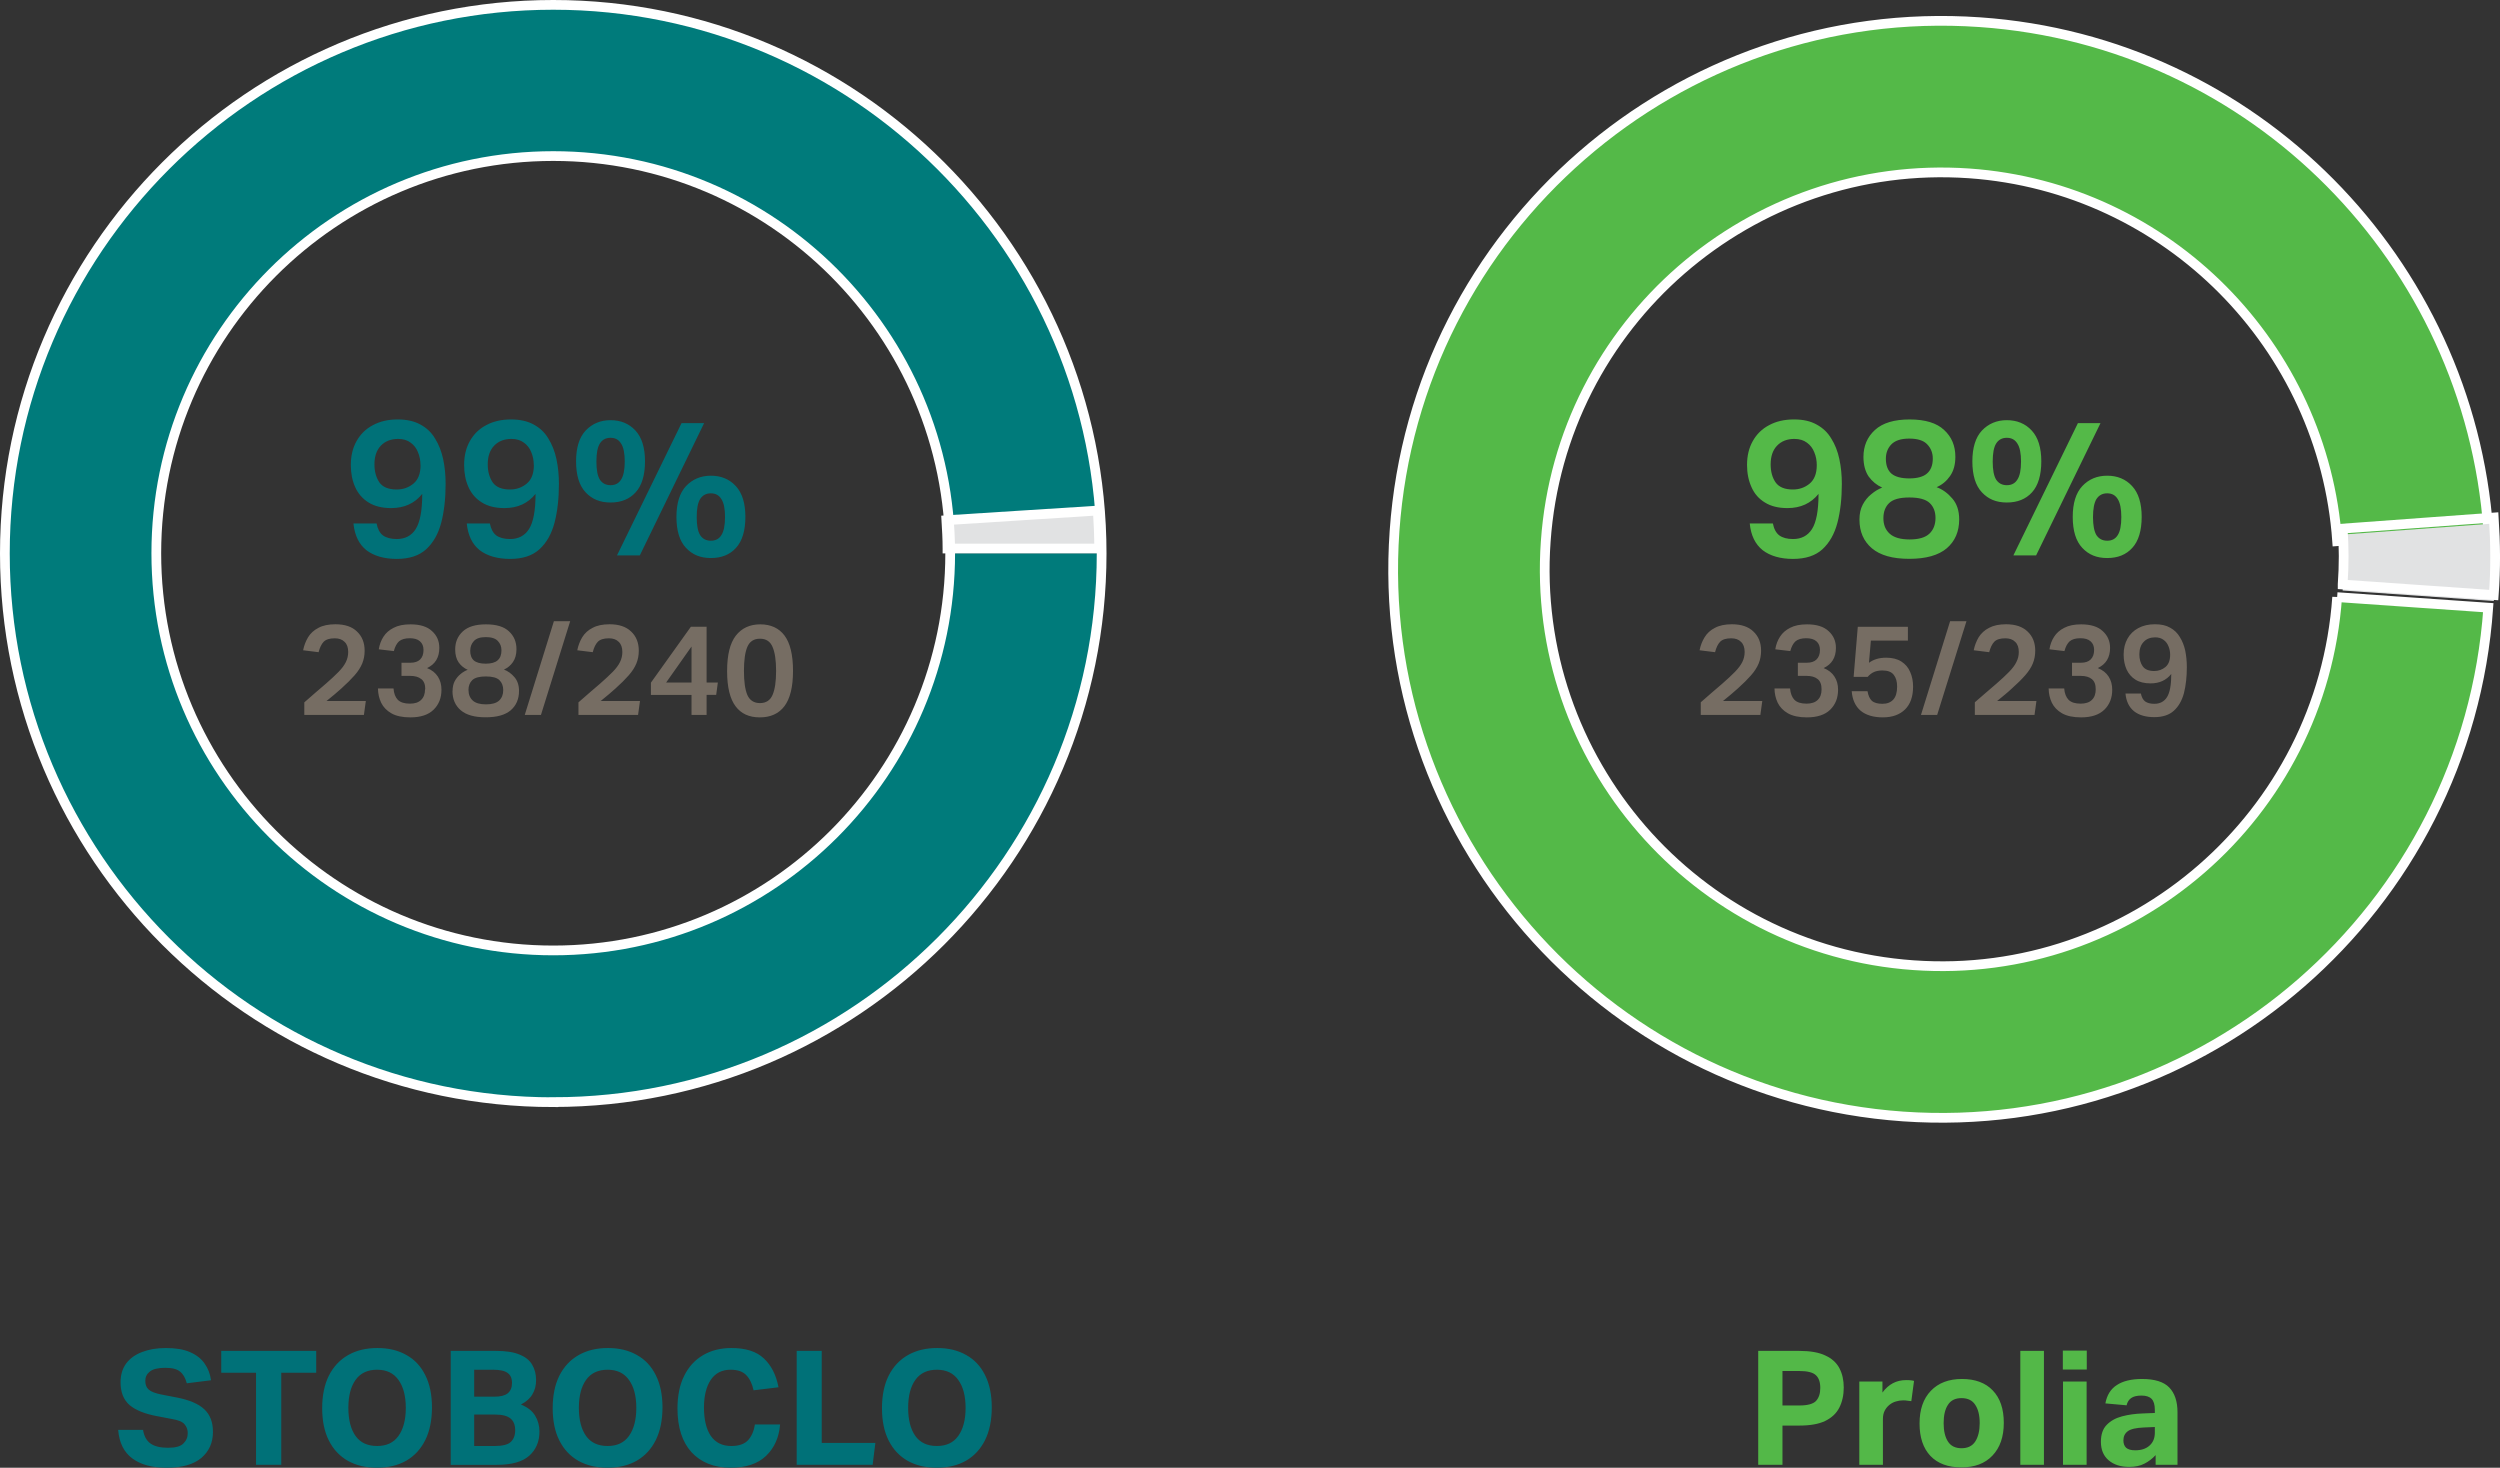
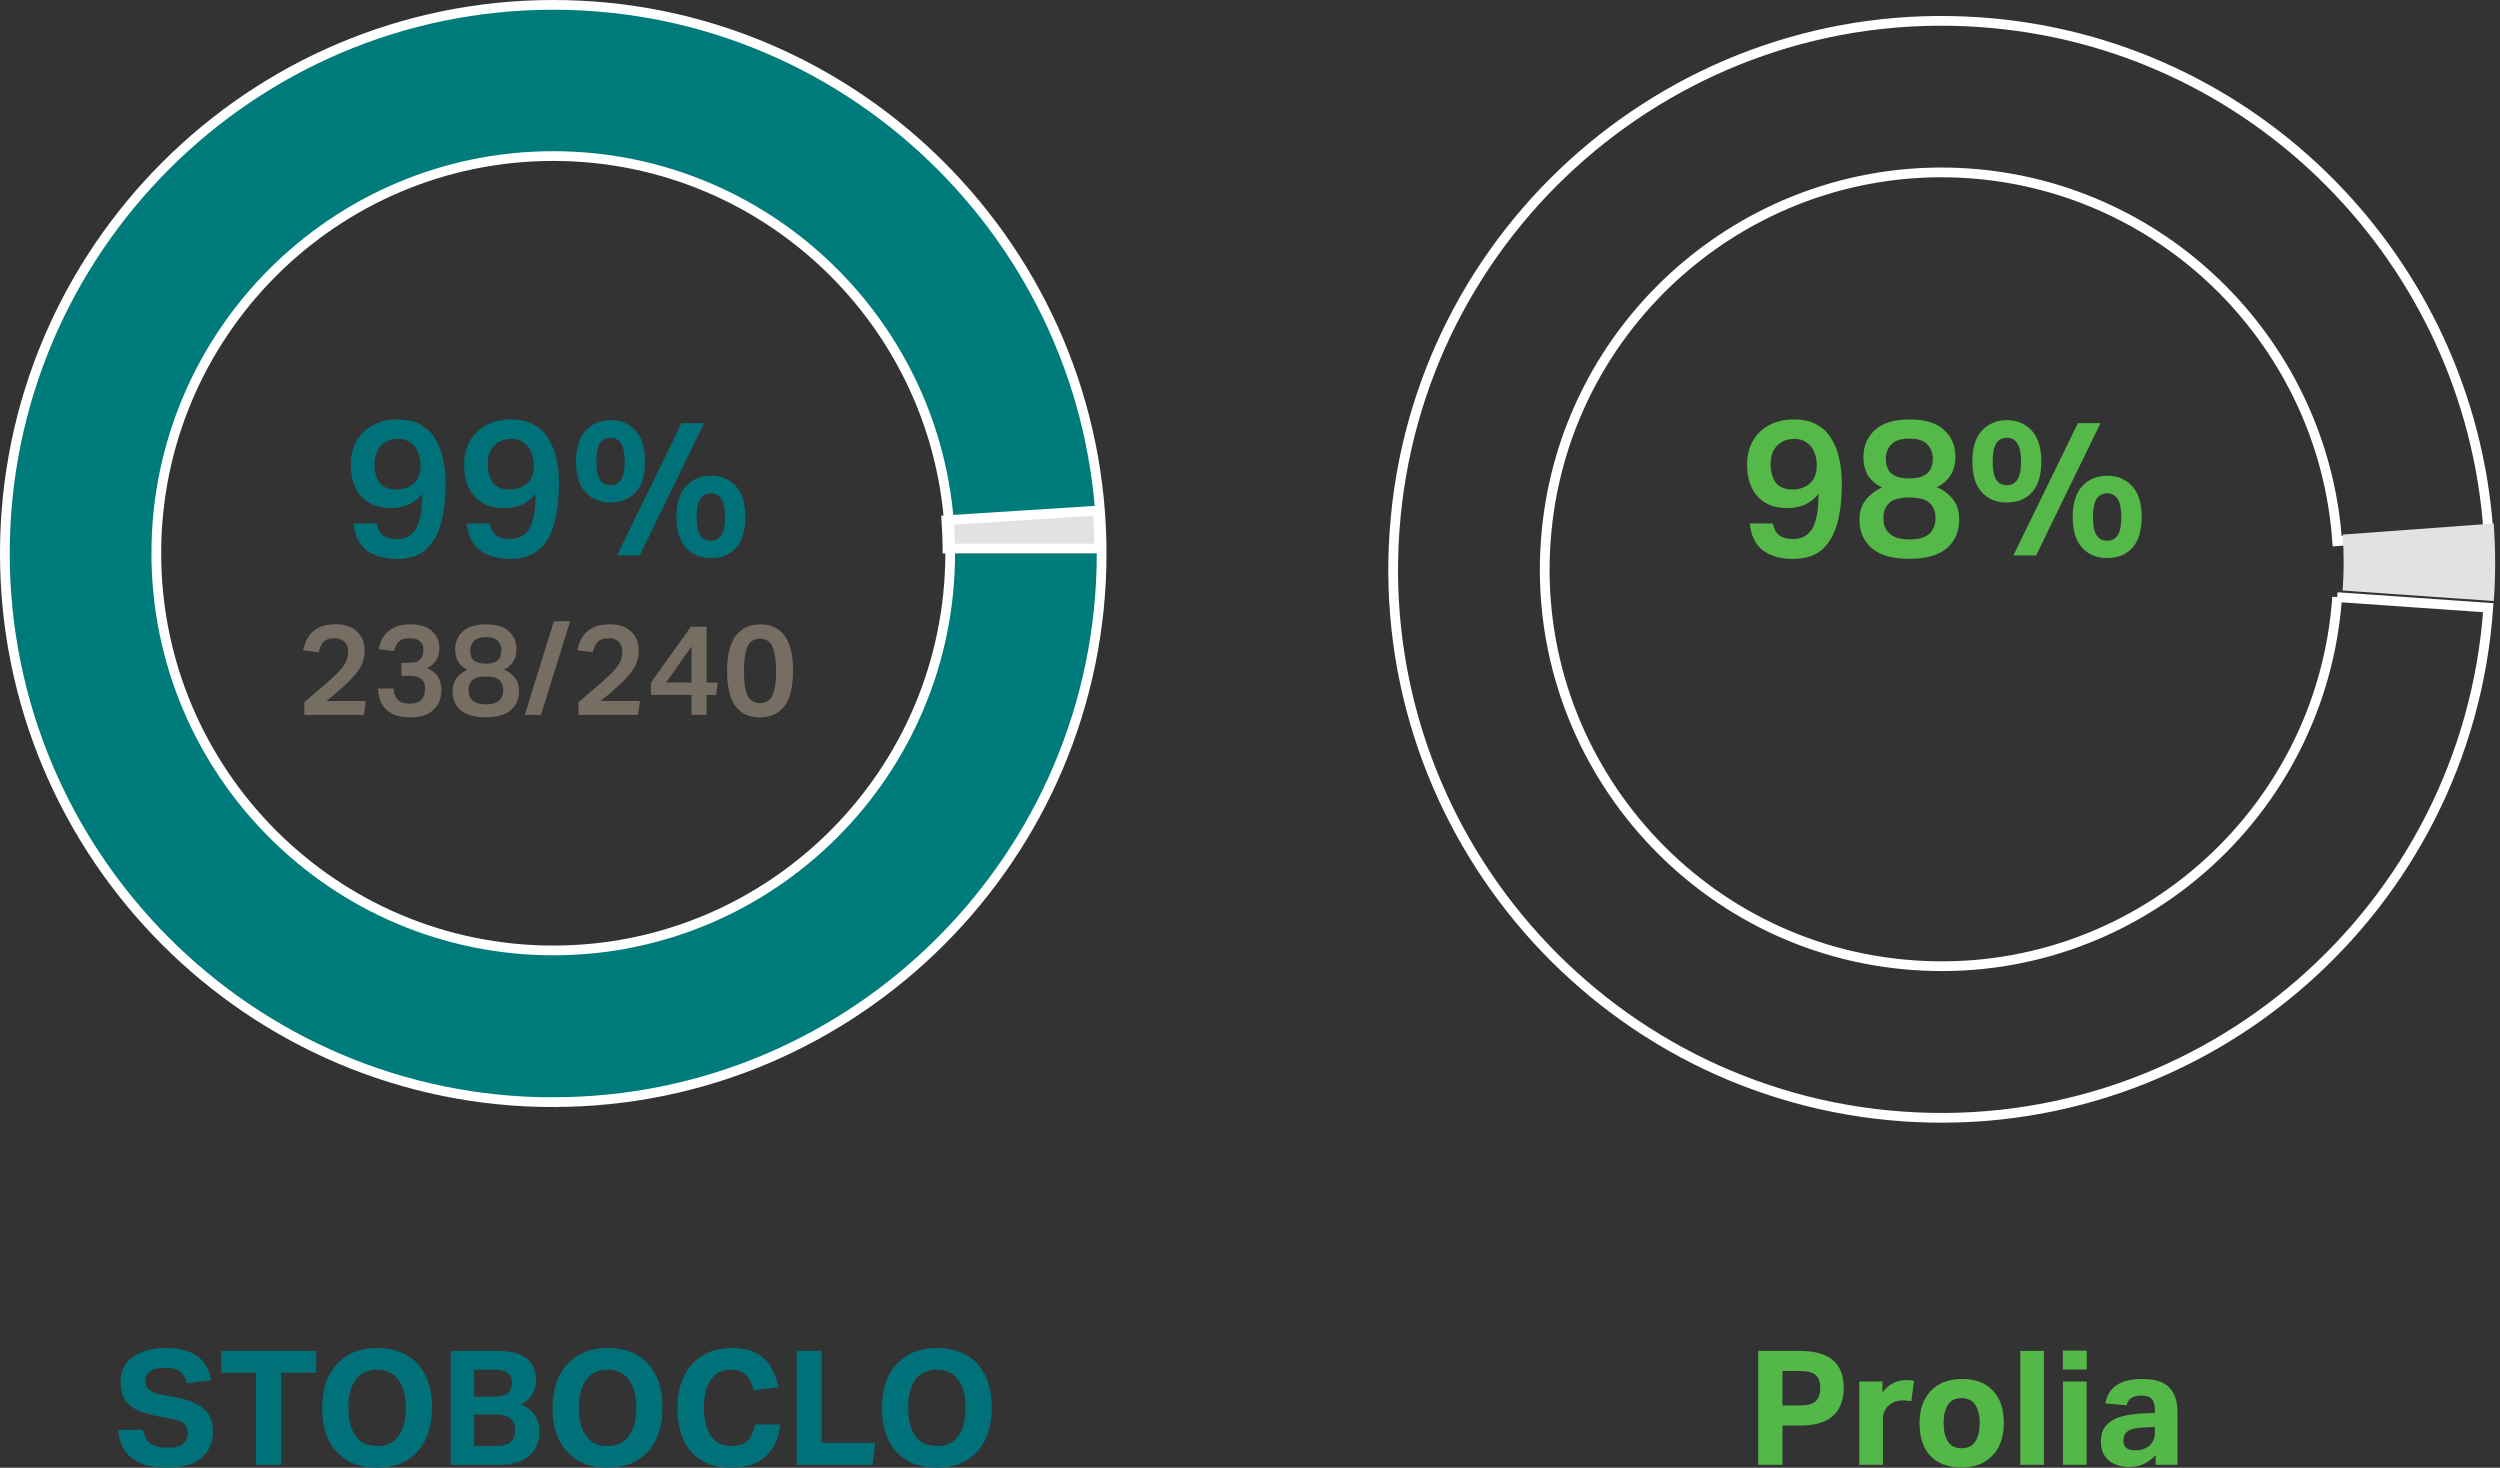
<svg xmlns="http://www.w3.org/2000/svg" id="Layer_2" data-name="Layer 2" viewBox="0 0 313.33 183.95">
  <rect x="0" y="0" width="313.33" height="183.95" fill="#333333" stroke="none" />
  <defs>
    <style>
      .cls-1 {
        fill: #007178;
      }

      .cls-2 {
        fill: #007b7b;
      }

      .cls-3 {
        fill: #e1e2e3;
      }

      .cls-4 {
        fill: #53b848;
      }

      .cls-5 {
        fill: none;
        stroke: #fff;
        stroke-miterlimit: 10;
        stroke-width: 1.22px;
      }

      .cls-6 {
        fill: #54b948;
      }

      .cls-7 {
        fill: #766d63;
      }
    </style>
  </defs>
  <g id="Layer_1-2" data-name="Layer 1">
    <path class="cls-2" d="M138.1,69.34h-19.01c0,27.42-22.31,49.74-49.72,49.74s-49.75-22.32-49.75-49.74,22.31-49.74,49.75-49.74,47.77,20.44,49.58,46.24l18.98-1.21C135.46,28.9,105.66.61,69.37.61S.61,31.47.61,69.37s30.84,68.76,68.76,68.76,68.73-30.86,68.73-68.76" />
    <path class="cls-6" d="M227.92,61.9c-.95,1.18-2.24,1.78-3.89,1.78-1.14,0-2.08-.23-2.83-.7-.76-.46-1.32-1.1-1.68-1.92-.37-.82-.56-1.74-.56-2.78,0-1.15.24-2.15.72-3,.48-.86,1.16-1.53,2.04-1.99.88-.48,1.92-.72,3.12-.72s2.09.22,2.86.65c.77.42,1.38,1,1.82,1.75.47.74.8,1.59,1.01,2.57.21.98.31,2.01.31,3.1,0,1.82-.18,3.45-.55,4.87-.37,1.41-1,2.52-1.89,3.34-.88.8-2.11,1.2-3.68,1.2s-2.87-.37-3.81-1.1c-.93-.75-1.47-1.86-1.61-3.34h2.9c.13.69.4,1.18.8,1.49.41.3.99.46,1.72.46,1.06,0,1.85-.42,2.38-1.25.54-.85.82-2.31.82-4.39ZM227.7,58.3c0-.58-.1-1.11-.31-1.61-.19-.5-.5-.9-.91-1.2-.42-.32-.95-.48-1.59-.48-.91,0-1.64.29-2.18.86-.53.56-.79,1.34-.79,2.33,0,.9.2,1.65.62,2.26.42.59,1.14.89,2.16.89.82,0,1.52-.25,2.11-.74.59-.5.89-1.26.89-2.3ZM233.05,65.12c0-.72.13-1.34.41-1.87s.64-.97,1.08-1.32c.44-.37.9-.64,1.36-.82-.68-.3-1.25-.77-1.7-1.39-.43-.64-.65-1.46-.65-2.45,0-1.38.48-2.5,1.44-3.38s2.41-1.32,4.35-1.32,3.39.44,4.32,1.32c.94.86,1.41,1.98,1.41,3.36,0,.98-.22,1.78-.67,2.42-.43.62-.99,1.09-1.68,1.39.74.27,1.39.74,1.97,1.42.57.66.86,1.53.86,2.62,0,1.52-.52,2.73-1.56,3.62-1.04.88-2.61,1.32-4.7,1.32s-3.64-.44-4.68-1.32-1.56-2.08-1.56-3.6ZM236.05,64.95c0,.82.26,1.46.79,1.94.53.48,1.36.72,2.5.72s1.96-.24,2.47-.72c.51-.48.77-1.14.77-1.97,0-.78-.24-1.41-.72-1.87s-1.33-.7-2.55-.7-2.05.23-2.54.7c-.48.46-.72,1.1-.72,1.9ZM236.36,57.49c0,.83.23,1.46.7,1.87.48.4,1.22.6,2.23.6s1.77-.21,2.23-.62c.48-.42.72-1.04.72-1.87,0-.7-.23-1.3-.7-1.78-.44-.48-1.2-.72-2.25-.72s-1.79.25-2.26.74c-.45.48-.67,1.07-.67,1.78ZM255.19,69.61h-2.85l8.09-16.58h2.83l-8.07,16.58ZM259.78,64.78c0-1.71.4-3,1.2-3.86.81-.86,1.85-1.3,3.12-1.3s2.32.43,3.12,1.3c.8.86,1.2,2.15,1.2,3.86s-.39,3.04-1.18,3.89c-.77.85-1.81,1.27-3.14,1.27s-2.32-.42-3.12-1.27c-.8-.85-1.2-2.14-1.2-3.89ZM262.32,64.81c0,1.04.15,1.79.43,2.26.31.46.76.7,1.35.7s1.03-.23,1.32-.7c.3-.46.45-1.22.45-2.26s-.15-1.79-.45-2.26c-.29-.48-.73-.72-1.32-.72s-1.04.24-1.35.72c-.28.46-.43,1.22-.43,2.26ZM247.2,57.82c0-1.71.4-3,1.2-3.86.82-.86,1.86-1.3,3.12-1.3s2.32.43,3.12,1.3c.8.86,1.2,2.15,1.2,3.86s-.39,3.04-1.17,3.89c-.77.85-1.82,1.27-3.15,1.27s-2.32-.42-3.12-1.27c-.8-.85-1.2-2.14-1.2-3.89ZM249.75,57.85c0,1.04.14,1.79.43,2.26.3.46.75.7,1.34.7s1.03-.23,1.32-.7c.31-.46.46-1.22.46-2.26s-.15-1.79-.46-2.26c-.29-.48-.73-.72-1.32-.72s-1.04.24-1.34.72c-.29.46-.43,1.22-.43,2.26Z" />
-     <path class="cls-7" d="M213.16,88.02c.42-.37.87-.76,1.34-1.17.47-.4.92-.79,1.34-1.15.66-.58,1.2-1.07,1.6-1.49.42-.43.72-.83.92-1.22.2-.4.3-.82.3-1.28,0-.55-.15-.98-.45-1.26-.29-.3-.7-.45-1.23-.45-.64,0-1.1.14-1.39.43-.28.29-.49.73-.64,1.31l-1.94-.24c.12-.6.33-1.14.63-1.63.3-.5.74-.9,1.29-1.18.56-.3,1.27-.45,2.13-.45,1.17,0,2.07.3,2.7.91.64.6.96,1.4.96,2.4,0,.58-.1,1.11-.3,1.6s-.52.99-.96,1.49c-.43.49-.98,1.04-1.66,1.65-.26.24-.54.48-.85.74s-.65.53-1.01.83h4.93l-.24,1.74h-7.47v-1.58ZM228.3,86.39c0-.6-.16-1.02-.49-1.28-.33-.27-.79-.4-1.38-.4h-1.1v-1.65h1.15c.5,0,.9-.13,1.18-.4.29-.28.44-.68.44-1.2,0-.47-.15-.83-.45-1.09-.29-.26-.72-.38-1.28-.38-.59,0-1.03.13-1.33.38-.29.26-.51.67-.66,1.23l-1.88-.22c.09-.59.29-1.12.59-1.58.3-.47.72-.84,1.28-1.12.55-.29,1.26-.43,2.11-.43,1.19,0,2.1.28,2.7.85.61.55.92,1.25.92,2.1,0,1.21-.52,2.05-1.54,2.53.61.24,1.06.6,1.36,1.07.3.46.45,1.01.45,1.65,0,1.02-.33,1.86-.99,2.5-.65.64-1.63.96-2.92.96-.99,0-1.78-.17-2.38-.51-.59-.34-1.01-.78-1.28-1.33-.26-.55-.39-1.15-.4-1.78h1.95c.06.63.24,1.1.55,1.42.32.32.82.48,1.52.48.6,0,1.07-.15,1.39-.46.33-.31.49-.75.49-1.33ZM237.77,86.04c0-.62-.14-1.11-.43-1.47-.28-.36-.75-.54-1.41-.54-.4,0-.75.06-1.05.19-.29.13-.56.33-.8.61h-1.76l.52-6.27h6.28v1.73h-4.64l-.24,2.78c.58-.43,1.3-.64,2.16-.64.76,0,1.4.16,1.9.48.5.32.87.75,1.1,1.3.25.54.37,1.16.37,1.84,0,1.26-.34,2.22-1.02,2.88-.67.65-1.6.98-2.77.98s-2.12-.28-2.78-.83c-.66-.56-1.04-1.38-1.12-2.45h1.98c.09.54.27.94.54,1.2.29.26.74.38,1.33.38s1.04-.18,1.36-.53c.32-.35.48-.9.48-1.63ZM244.41,77.86h2.05l-3.67,11.74h-2.03l3.65-11.74ZM247.51,88.02c.43-.37.88-.76,1.35-1.17s.92-.79,1.34-1.15c.66-.58,1.2-1.07,1.6-1.49.42-.43.72-.83.91-1.22.21-.4.31-.82.31-1.28,0-.55-.15-.98-.45-1.26-.29-.3-.7-.45-1.23-.45-.64,0-1.11.14-1.39.43-.28.29-.49.73-.64,1.31l-1.94-.24c.12-.6.33-1.14.62-1.63.31-.5.75-.9,1.3-1.18.56-.3,1.26-.45,2.13-.45,1.17,0,2.07.3,2.7.91.64.6.96,1.4.96,2.4,0,.58-.1,1.11-.3,1.6-.2.49-.52.99-.96,1.49-.43.49-.98,1.04-1.67,1.65-.25.24-.53.48-.84.74-.31.26-.65.53-1.01.83h4.93l-.24,1.74h-7.48v-1.58ZM262.66,86.39c0-.6-.16-1.02-.49-1.28-.33-.27-.79-.4-1.38-.4h-1.1v-1.65h1.15c.5,0,.9-.13,1.18-.4.29-.28.44-.68.44-1.2,0-.47-.15-.83-.45-1.09-.29-.26-.72-.38-1.28-.38-.59,0-1.03.13-1.33.38-.29.26-.51.67-.66,1.23l-1.88-.22c.09-.59.29-1.12.59-1.58.3-.47.72-.84,1.28-1.12.55-.29,1.26-.43,2.11-.43,1.19,0,2.1.28,2.7.85.61.55.92,1.25.92,2.1,0,1.21-.52,2.05-1.54,2.53.61.24,1.06.6,1.36,1.07.3.46.45,1.01.45,1.65,0,1.02-.33,1.86-.99,2.5s-1.63.96-2.92.96c-.99,0-1.78-.17-2.38-.51-.59-.34-1.01-.78-1.28-1.33-.26-.55-.39-1.15-.4-1.78h1.95c.05.63.24,1.1.55,1.42.32.32.82.48,1.52.48.6,0,1.07-.15,1.39-.46.33-.31.49-.75.49-1.33ZM272.13,84.47c-.63.79-1.49,1.18-2.59,1.18-.76,0-1.39-.15-1.89-.46s-.87-.74-1.12-1.28c-.24-.54-.37-1.16-.37-1.86,0-.77.16-1.43.48-2,.32-.58.78-1.02,1.36-1.33.59-.32,1.28-.48,2.08-.48s1.4.14,1.91.43c.51.28.92.67,1.21,1.17.31.49.54,1.06.68,1.71.13.65.2,1.34.2,2.06,0,1.22-.12,2.3-.36,3.25-.25.94-.67,1.68-1.27,2.22-.58.53-1.4.8-2.45.8s-1.91-.24-2.54-.74c-.62-.5-.98-1.24-1.07-2.22h1.93c.09.46.27.79.53.99.28.2.66.3,1.15.3.71,0,1.24-.28,1.59-.83.36-.57.54-1.54.54-2.93ZM271.99,82.07c0-.38-.07-.74-.21-1.07-.13-.33-.33-.6-.61-.8-.28-.21-.63-.32-1.05-.32-.61,0-1.1.19-1.46.58-.35.37-.53.89-.53,1.55,0,.6.14,1.1.42,1.5.28.39.76.59,1.44.59.54,0,1.01-.17,1.41-.5.39-.33.59-.84.59-1.54Z" />
    <path class="cls-1" d="M52.92,61.9c-.94,1.18-2.24,1.78-3.89,1.78-1.14,0-2.08-.23-2.83-.7-.75-.46-1.31-1.1-1.68-1.92-.37-.82-.55-1.74-.55-2.78,0-1.15.24-2.15.72-3,.48-.86,1.16-1.53,2.04-1.99.88-.48,1.92-.72,3.12-.72,1.14,0,2.09.22,2.86.65.77.42,1.38,1,1.82,1.75.46.74.8,1.59,1.01,2.57.21.98.31,2.01.31,3.1,0,1.82-.18,3.45-.55,4.87-.37,1.41-1,2.52-1.9,3.34-.88.8-2.1,1.2-3.67,1.2s-2.87-.37-3.82-1.1c-.93-.75-1.46-1.86-1.61-3.34h2.9c.13.69.39,1.18.79,1.49.42.3.99.46,1.73.46,1.06,0,1.85-.42,2.38-1.25.54-.85.82-2.31.82-4.39ZM52.7,58.3c0-.58-.1-1.11-.31-1.61-.19-.5-.5-.9-.91-1.2-.42-.32-.94-.48-1.58-.48-.91,0-1.64.29-2.18.86-.53.56-.79,1.34-.79,2.33,0,.9.21,1.65.62,2.26.42.59,1.14.89,2.16.89.82,0,1.52-.25,2.11-.74s.89-1.26.89-2.3ZM67.12,61.9c-.94,1.18-2.24,1.78-3.89,1.78-1.14,0-2.08-.23-2.83-.7-.75-.46-1.31-1.1-1.68-1.92-.37-.82-.55-1.74-.55-2.78,0-1.15.24-2.15.72-3,.48-.86,1.16-1.53,2.04-1.99.88-.48,1.92-.72,3.12-.72,1.14,0,2.09.22,2.86.65.77.42,1.38,1,1.82,1.75.46.74.8,1.59,1.01,2.57.21.98.31,2.01.31,3.1,0,1.82-.18,3.45-.55,4.87-.37,1.41-1,2.52-1.9,3.34-.88.8-2.1,1.2-3.67,1.2s-2.87-.37-3.82-1.1c-.93-.75-1.46-1.86-1.61-3.34h2.9c.13.69.39,1.18.79,1.49.42.3.99.46,1.73.46,1.06,0,1.85-.42,2.38-1.25.54-.85.82-2.31.82-4.39ZM66.9,58.3c0-.58-.1-1.11-.31-1.61-.19-.5-.5-.9-.91-1.2-.42-.32-.94-.48-1.58-.48-.91,0-1.64.29-2.18.86-.53.56-.79,1.34-.79,2.33,0,.9.21,1.65.62,2.26.42.59,1.14.89,2.16.89.82,0,1.52-.25,2.11-.74s.89-1.26.89-2.3ZM80.19,69.61h-2.86l8.09-16.58h2.83l-8.06,16.58ZM84.78,64.78c0-1.71.4-3,1.2-3.86.82-.86,1.86-1.3,3.12-1.3s2.32.43,3.12,1.3,1.2,2.15,1.2,3.86-.39,3.04-1.18,3.89c-.77.85-1.82,1.27-3.14,1.27s-2.32-.42-3.12-1.27c-.8-.85-1.2-2.14-1.2-3.89ZM87.32,64.81c0,1.04.14,1.79.43,2.26.3.46.75.7,1.34.7s1.03-.23,1.32-.7c.3-.46.46-1.22.46-2.26s-.15-1.79-.46-2.26c-.29-.48-.73-.72-1.32-.72s-1.04.24-1.34.72c-.29.46-.43,1.22-.43,2.26ZM72.2,57.82c0-1.71.4-3,1.2-3.86.82-.86,1.86-1.3,3.12-1.3s2.32.43,3.12,1.3c.8.86,1.2,2.15,1.2,3.86s-.39,3.04-1.18,3.89c-.77.85-1.82,1.27-3.14,1.27s-2.32-.42-3.12-1.27c-.8-.85-1.2-2.14-1.2-3.89ZM74.75,57.85c0,1.04.14,1.79.43,2.26.3.46.75.7,1.34.7s1.03-.23,1.32-.7c.3-.46.46-1.22.46-2.26s-.15-1.79-.46-2.26c-.29-.48-.73-.72-1.32-.72s-1.04.24-1.34.72c-.29.46-.43,1.22-.43,2.26Z" />
    <path class="cls-7" d="M38.15,88.02c.43-.37.88-.76,1.34-1.17.47-.4.92-.79,1.34-1.15.66-.58,1.2-1.07,1.6-1.49.42-.43.72-.83.91-1.22.2-.4.3-.82.3-1.28,0-.55-.15-.98-.45-1.26-.29-.3-.7-.45-1.23-.45-.64,0-1.1.14-1.39.43-.28.29-.49.73-.64,1.31l-1.94-.24c.12-.6.33-1.14.62-1.63.31-.5.74-.9,1.3-1.18.55-.3,1.26-.45,2.13-.45,1.17,0,2.08.3,2.7.91.64.6.96,1.4.96,2.4,0,.58-.1,1.11-.3,1.6-.2.49-.52.99-.96,1.49-.43.49-.98,1.04-1.66,1.65-.26.24-.54.48-.85.74-.31.26-.64.53-1.01.83h4.93l-.24,1.74h-7.47v-1.58ZM53.3,86.39c0-.6-.16-1.02-.5-1.28-.33-.27-.79-.4-1.38-.4h-1.1v-1.65h1.15c.5,0,.9-.13,1.18-.4.29-.28.43-.68.43-1.2,0-.47-.15-.83-.45-1.09-.29-.26-.72-.38-1.28-.38s-1.03.13-1.33.38c-.29.26-.51.67-.66,1.23l-1.89-.22c.1-.59.29-1.12.59-1.58.3-.47.72-.84,1.28-1.12.55-.29,1.26-.43,2.11-.43,1.2,0,2.1.28,2.7.85.61.55.91,1.25.91,2.1,0,1.21-.51,2.05-1.54,2.53.61.24,1.06.6,1.36,1.07.3.46.45,1.01.45,1.65,0,1.02-.33,1.86-.99,2.5-.65.64-1.62.96-2.91.96-.99,0-1.79-.17-2.38-.51-.59-.34-1.01-.78-1.28-1.33-.26-.55-.39-1.15-.4-1.78h1.95c.05.63.23,1.1.54,1.42.32.32.83.48,1.52.48.61,0,1.07-.15,1.39-.46.33-.31.5-.75.5-1.33ZM56.72,86.62c0-.48.09-.9.27-1.25.19-.35.43-.64.72-.88.3-.25.6-.43.91-.54-.46-.2-.84-.51-1.14-.93-.29-.43-.43-.97-.43-1.63,0-.92.32-1.67.96-2.26.64-.59,1.6-.88,2.9-.88s2.26.29,2.88.88c.63.58.94,1.32.94,2.24,0,.65-.15,1.19-.45,1.62-.29.42-.66.72-1.12.93.49.18.93.5,1.31.94.38.44.58,1.02.58,1.74,0,1.01-.35,1.82-1.04,2.42-.69.59-1.74.88-3.14.88s-2.43-.29-3.12-.88c-.69-.59-1.04-1.39-1.04-2.4ZM58.72,86.5c0,.54.18.98.53,1.3.35.32.91.48,1.66.48s1.31-.16,1.65-.48c.34-.32.51-.76.51-1.31,0-.52-.16-.94-.48-1.25-.32-.31-.89-.46-1.7-.46s-1.37.15-1.7.46c-.32.31-.48.73-.48,1.26ZM58.93,81.53c0,.56.15.97.46,1.25.32.27.82.4,1.49.4s1.18-.14,1.49-.42c.32-.28.48-.69.48-1.25,0-.47-.15-.86-.46-1.18-.3-.32-.8-.48-1.5-.48s-1.2.16-1.5.5c-.3.32-.45.72-.45,1.18ZM69.41,77.86h2.05l-3.66,11.74h-2.03l3.65-11.74ZM72.51,88.02c.43-.37.87-.76,1.34-1.17.47-.4.92-.79,1.34-1.15.66-.58,1.19-1.07,1.6-1.49.42-.43.72-.83.91-1.22.2-.4.3-.82.3-1.28,0-.55-.15-.98-.45-1.26-.29-.3-.7-.45-1.23-.45-.64,0-1.1.14-1.39.43-.28.29-.49.73-.64,1.31l-1.94-.24c.12-.6.33-1.14.62-1.63.31-.5.74-.9,1.3-1.18.55-.3,1.26-.45,2.13-.45,1.17,0,2.07.3,2.7.91.64.6.96,1.4.96,2.4,0,.58-.1,1.11-.3,1.6-.2.49-.52.99-.96,1.49-.43.49-.98,1.04-1.66,1.65-.26.24-.54.48-.85.74-.31.26-.65.53-1.01.83h4.93l-.24,1.74h-7.47v-1.58ZM86.67,87.1h-5.09v-1.54l5.01-7.01h1.97v6.99h1.41l-.21,1.55h-1.2v2.51h-1.89v-2.51ZM86.67,81.03l-3.18,4.51h3.18v-4.51ZM91.13,84.1c0-2.01.36-3.48,1.09-4.43.74-.95,1.76-1.42,3.07-1.42s2.34.47,3.04,1.41c.7.94,1.06,2.41,1.06,4.42s-.36,3.47-1.07,4.42c-.71.94-1.74,1.41-3.09,1.41s-2.34-.46-3.04-1.39c-.7-.94-1.06-2.4-1.06-4.4ZM93.24,84.09c0,1.33.14,2.34.43,3.02.3.67.83,1.01,1.58,1.01s1.28-.34,1.57-1.01c.3-.68.45-1.69.45-3.02s-.15-2.34-.45-3.02c-.29-.68-.81-1.02-1.57-1.02s-1.29.34-1.58,1.02c-.29.67-.43,1.68-.43,3.02Z" />
    <path class="cls-3" d="M118.75,68.75h19.01c0-1.6-.07-3.19-.17-4.76l-18.98,1.21c.07,1.18.14,2.33.14,3.54Z" />
    <path class="cls-5" d="M118.75,68.75h19.01c0-1.6-.07-3.19-.17-4.76l-18.98,1.21c.07,1.18.14,2.33.14,3.54Z" />
    <path class="cls-1" d="M23.53,179.61c0-.43-.13-.79-.4-1.1-.25-.31-.77-.53-1.56-.66l-1.88-.36c-1.52-.28-2.67-.74-3.44-1.38-.76-.65-1.14-1.61-1.14-2.86,0-.93.23-1.72.7-2.36.48-.64,1.15-1.12,2-1.44.85-.33,1.85-.5,2.98-.5,1.24,0,2.25.17,3.04.52.8.35,1.41.83,1.82,1.44.43.6.69,1.29.8,2.08l-3.04.38c-.17-.67-.45-1.15-.84-1.46-.37-.32-.99-.48-1.84-.48-.91,0-1.55.15-1.94.46-.39.31-.58.7-.58,1.18s.15.85.44,1.1c.29.25.81.45,1.54.6l1.96.38c1.59.31,2.74.8,3.46,1.48.72.67,1.08,1.61,1.08,2.84,0,1.35-.49,2.43-1.46,3.26-.97.81-2.41,1.22-4.32,1.22s-3.27-.39-4.32-1.16c-1.05-.77-1.65-1.97-1.78-3.58h3.12c.12.77.43,1.34.92,1.7.51.36,1.24.54,2.2.54s1.56-.17,1.92-.52c.37-.35.56-.79.56-1.32ZM32.09,172.05h-4.36v-2.74h11.9v2.74h-4.38v11.54h-3.16v-11.54ZM40.38,176.49c0-1.6.28-2.96.84-4.08.57-1.13,1.38-1.99,2.42-2.58,1.04-.59,2.26-.88,3.66-.88s2.61.29,3.64.88c1.03.57,1.81,1.41,2.36,2.52.56,1.11.84,2.45.84,4.04s-.28,2.97-.84,4.1c-.56,1.12-1.35,1.98-2.38,2.58-1.03.59-2.25.88-3.68.88s-2.61-.29-3.64-.86c-1.03-.59-1.82-1.43-2.38-2.54-.56-1.11-.84-2.46-.84-4.06ZM43.66,176.45c0,1.49.3,2.67.9,3.52.6.84,1.5,1.26,2.7,1.26s2.08-.42,2.68-1.26c.61-.85.92-2.03.92-3.52s-.31-2.66-.92-3.5c-.6-.85-1.49-1.28-2.68-1.28s-2.1.43-2.7,1.28c-.6.84-.9,2.01-.9,3.5ZM56.49,169.31h5.68c1.23,0,2.21.15,2.94.46.73.29,1.26.71,1.58,1.26.33.55.5,1.19.5,1.94,0,.67-.15,1.26-.46,1.78-.29.51-.77.93-1.44,1.28.84.35,1.43.81,1.78,1.4.36.59.54,1.25.54,2,0,1.25-.43,2.26-1.28,3.02-.85.76-2.21,1.14-4.06,1.14h-5.78v-14.28ZM64.57,179.27c0-.67-.19-1.16-.58-1.48-.39-.33-1.03-.5-1.92-.5h-2.64v3.94h2.58c.97,0,1.64-.17,2-.5.37-.35.56-.83.56-1.46ZM64.17,173.33c0-.59-.19-1.01-.56-1.26-.36-.27-.97-.4-1.84-.4h-2.34v3.38h2.5c.79,0,1.35-.14,1.7-.42.36-.29.54-.73.54-1.3ZM69.27,176.49c0-1.6.28-2.96.84-4.08.57-1.13,1.38-1.99,2.42-2.58,1.04-.59,2.26-.88,3.66-.88s2.61.29,3.64.88c1.03.57,1.81,1.41,2.36,2.52.56,1.11.84,2.45.84,4.04s-.28,2.97-.84,4.1c-.56,1.12-1.35,1.98-2.38,2.58-1.03.59-2.25.88-3.68.88s-2.61-.29-3.64-.86c-1.03-.59-1.82-1.43-2.38-2.54-.56-1.11-.84-2.46-.84-4.06ZM72.55,176.45c0,1.49.3,2.67.9,3.52.6.84,1.5,1.26,2.7,1.26s2.08-.42,2.68-1.26c.61-.85.92-2.03.92-3.52s-.31-2.66-.92-3.5c-.6-.85-1.49-1.28-2.68-1.28s-2.1.43-2.7,1.28c-.6.84-.9,2.01-.9,3.5ZM84.91,176.53c0-1.61.28-2.98.84-4.1.56-1.13,1.35-1.99,2.36-2.58,1.01-.6,2.2-.9,3.56-.9,1.79,0,3.14.43,4.06,1.3.93.87,1.55,2.07,1.84,3.62l-3.12.38c-.19-.84-.5-1.48-.94-1.92-.43-.44-1.07-.66-1.94-.66-1.08,0-1.91.42-2.48,1.26-.57.84-.86,2.01-.86,3.5s.29,2.7.86,3.54c.59.84,1.44,1.26,2.56,1.26.95,0,1.65-.24,2.1-.72.45-.49.74-1.15.86-1.98h3.16c-.13,1.63-.72,2.94-1.76,3.94-1.04.99-2.51,1.48-4.42,1.48-2.09,0-3.73-.65-4.92-1.94-1.17-1.29-1.76-3.12-1.76-5.48ZM99.85,169.31h3.14v11.54h6.72l-.34,2.74h-9.52v-14.28ZM110.54,176.49c0-1.6.28-2.96.84-4.08.57-1.13,1.38-1.99,2.42-2.58,1.04-.59,2.26-.88,3.66-.88s2.61.29,3.64.88c1.03.57,1.81,1.41,2.36,2.52.56,1.11.84,2.45.84,4.04s-.28,2.97-.84,4.1c-.56,1.12-1.35,1.98-2.38,2.58-1.03.59-2.25.88-3.68.88s-2.61-.29-3.64-.86c-1.03-.59-1.82-1.43-2.38-2.54-.56-1.11-.84-2.46-.84-4.06ZM113.82,176.45c0,1.49.3,2.67.9,3.52.6.84,1.5,1.26,2.7,1.26s2.08-.42,2.68-1.26c.61-.85.92-2.03.92-3.52s-.31-2.66-.92-3.5c-.6-.85-1.49-1.28-2.68-1.28s-2.1.43-2.7,1.28c-.6.84-.9,2.01-.9,3.5Z" />
    <path class="cls-4" d="M220.36,169.31h5.14c1.37,0,2.47.19,3.28.58.81.37,1.4.91,1.76,1.6.36.68.54,1.49.54,2.42s-.19,1.8-.56,2.52c-.36.71-.95,1.26-1.76,1.66-.81.39-1.89.58-3.24.58h-2.12v4.92h-3.04v-14.28ZM228.14,173.95c0-.73-.19-1.27-.56-1.6-.37-.35-1.07-.52-2.08-.52h-2.1v4.32h2.12c1.03,0,1.72-.19,2.08-.56.36-.39.54-.93.54-1.64ZM233.03,173.15h2.9v1.38c.76-1.04,1.75-1.56,2.96-1.56.19,0,.36,0,.52.02.17.01.33.04.48.08l-.34,2.54c-.17-.03-.34-.05-.5-.06-.16-.03-.33-.04-.52-.04-.32,0-.63.05-.92.14-.28.08-.55.22-.8.42-.25.2-.45.45-.6.74-.15.29-.22.64-.22,1.04v5.74h-2.96v-10.44ZM240.58,178.41c0-1.75.47-3.11,1.42-4.1.95-.99,2.25-1.48,3.9-1.48s2.95.48,3.86,1.44c.92.96,1.38,2.31,1.38,4.06s-.47,3.1-1.42,4.1c-.93.99-2.23,1.48-3.9,1.48s-2.96-.48-3.88-1.44c-.91-.97-1.36-2.33-1.36-4.06ZM243.6,178.37c0,.97.18,1.74.54,2.3s.93.84,1.7.84,1.36-.28,1.72-.84c.37-.57.56-1.35.56-2.32s-.19-1.73-.56-2.28c-.36-.56-.93-.84-1.72-.84s-1.34.28-1.7.84c-.36.55-.54,1.31-.54,2.3ZM253.21,169.31h2.96v14.28h-2.96v-14.28ZM258.56,173.15h2.96v10.44h-2.96v-10.44ZM258.54,169.27h3v2.38h-3v-2.38ZM263.31,180.71c0-.92.24-1.63.72-2.12.49-.51,1.14-.87,1.94-1.08.8-.21,1.67-.33,2.6-.36l1.5-.06v-.38c0-.64-.13-1.1-.4-1.38-.27-.28-.69-.42-1.28-.42s-1.01.11-1.3.32c-.28.2-.47.5-.56.9l-2.66-.24c.19-1.04.67-1.81,1.44-2.3.77-.51,1.83-.76,3.16-.76,1.57,0,2.71.35,3.4,1.06.69.71,1.04,1.75,1.04,3.12v6.58h-2.74v-1.22c-.41.45-.89.81-1.42,1.08-.52.27-1.15.4-1.9.4-1.05,0-1.91-.27-2.56-.82-.65-.55-.98-1.32-.98-2.32ZM266.13,180.53c0,.39.11.69.34.92.24.21.62.32,1.14.32.75,0,1.34-.19,1.78-.58.45-.39.68-.93.68-1.62v-.72l-1.38.06c-.96.04-1.63.19-2,.46-.37.27-.56.65-.56,1.16Z" />
-     <path class="cls-6" d="M292.92,74.84c-1.91,27.35-25.71,48.08-53.09,46.13-27.33-1.91-48.05-25.76-46.1-53.11,1.91-27.35,25.74-48.04,53.08-46.13,24.98,1.77,44.41,21.8,46.11,46.1l18.94-1.39c-2.39-33.6-29.21-61.27-63.73-63.66-37.82-2.64-70.71,25.96-73.35,63.77-2.67,37.84,25.95,70.74,63.74,73.38,37.81,2.64,70.7-25.96,73.34-63.77l-18.94-1.32Z" />
    <path class="cls-5" d="M292.92,74.84c-1.91,27.35-25.71,48.08-53.09,46.13-27.33-1.91-48.05-25.76-46.1-53.11,1.91-27.35,25.74-48.04,53.08-46.13,24.98,1.77,44.41,21.8,46.11,46.1l18.94-1.39c-2.39-33.6-29.21-61.27-63.73-63.66-37.82-2.64-70.71,25.96-73.35,63.77-2.67,37.84,25.95,70.74,63.74,73.38,37.81,2.64,70.7-25.96,73.34-63.77l-18.94-1.32Z" />
    <path class="cls-3" d="M293.61,74.01l18.94,1.32c.25-3.3.21-6.52,0-9.72l-18.94,1.39c.17,2.29.17,4.62,0,6.98" />
-     <path class="cls-5" d="M293.61,73.26l18.94,1.32c.25-3.3.21-6.53,0-9.72l-18.94,1.39c.17,2.29.17,4.62,0,6.98v.03Z" />
    <path class="cls-5" d="M69.34,138.14C31.42,138.14.61,107.28.61,69.37S31.45.61,69.34.61s68.73,30.86,68.73,68.76-30.84,68.76-68.73,68.76ZM69.34,19.56c-27.44,0-49.75,22.32-49.75,49.78s22.31,49.78,49.75,49.78,49.75-22.32,49.75-49.78-22.31-49.78-49.75-49.78Z" />
  </g>
</svg>